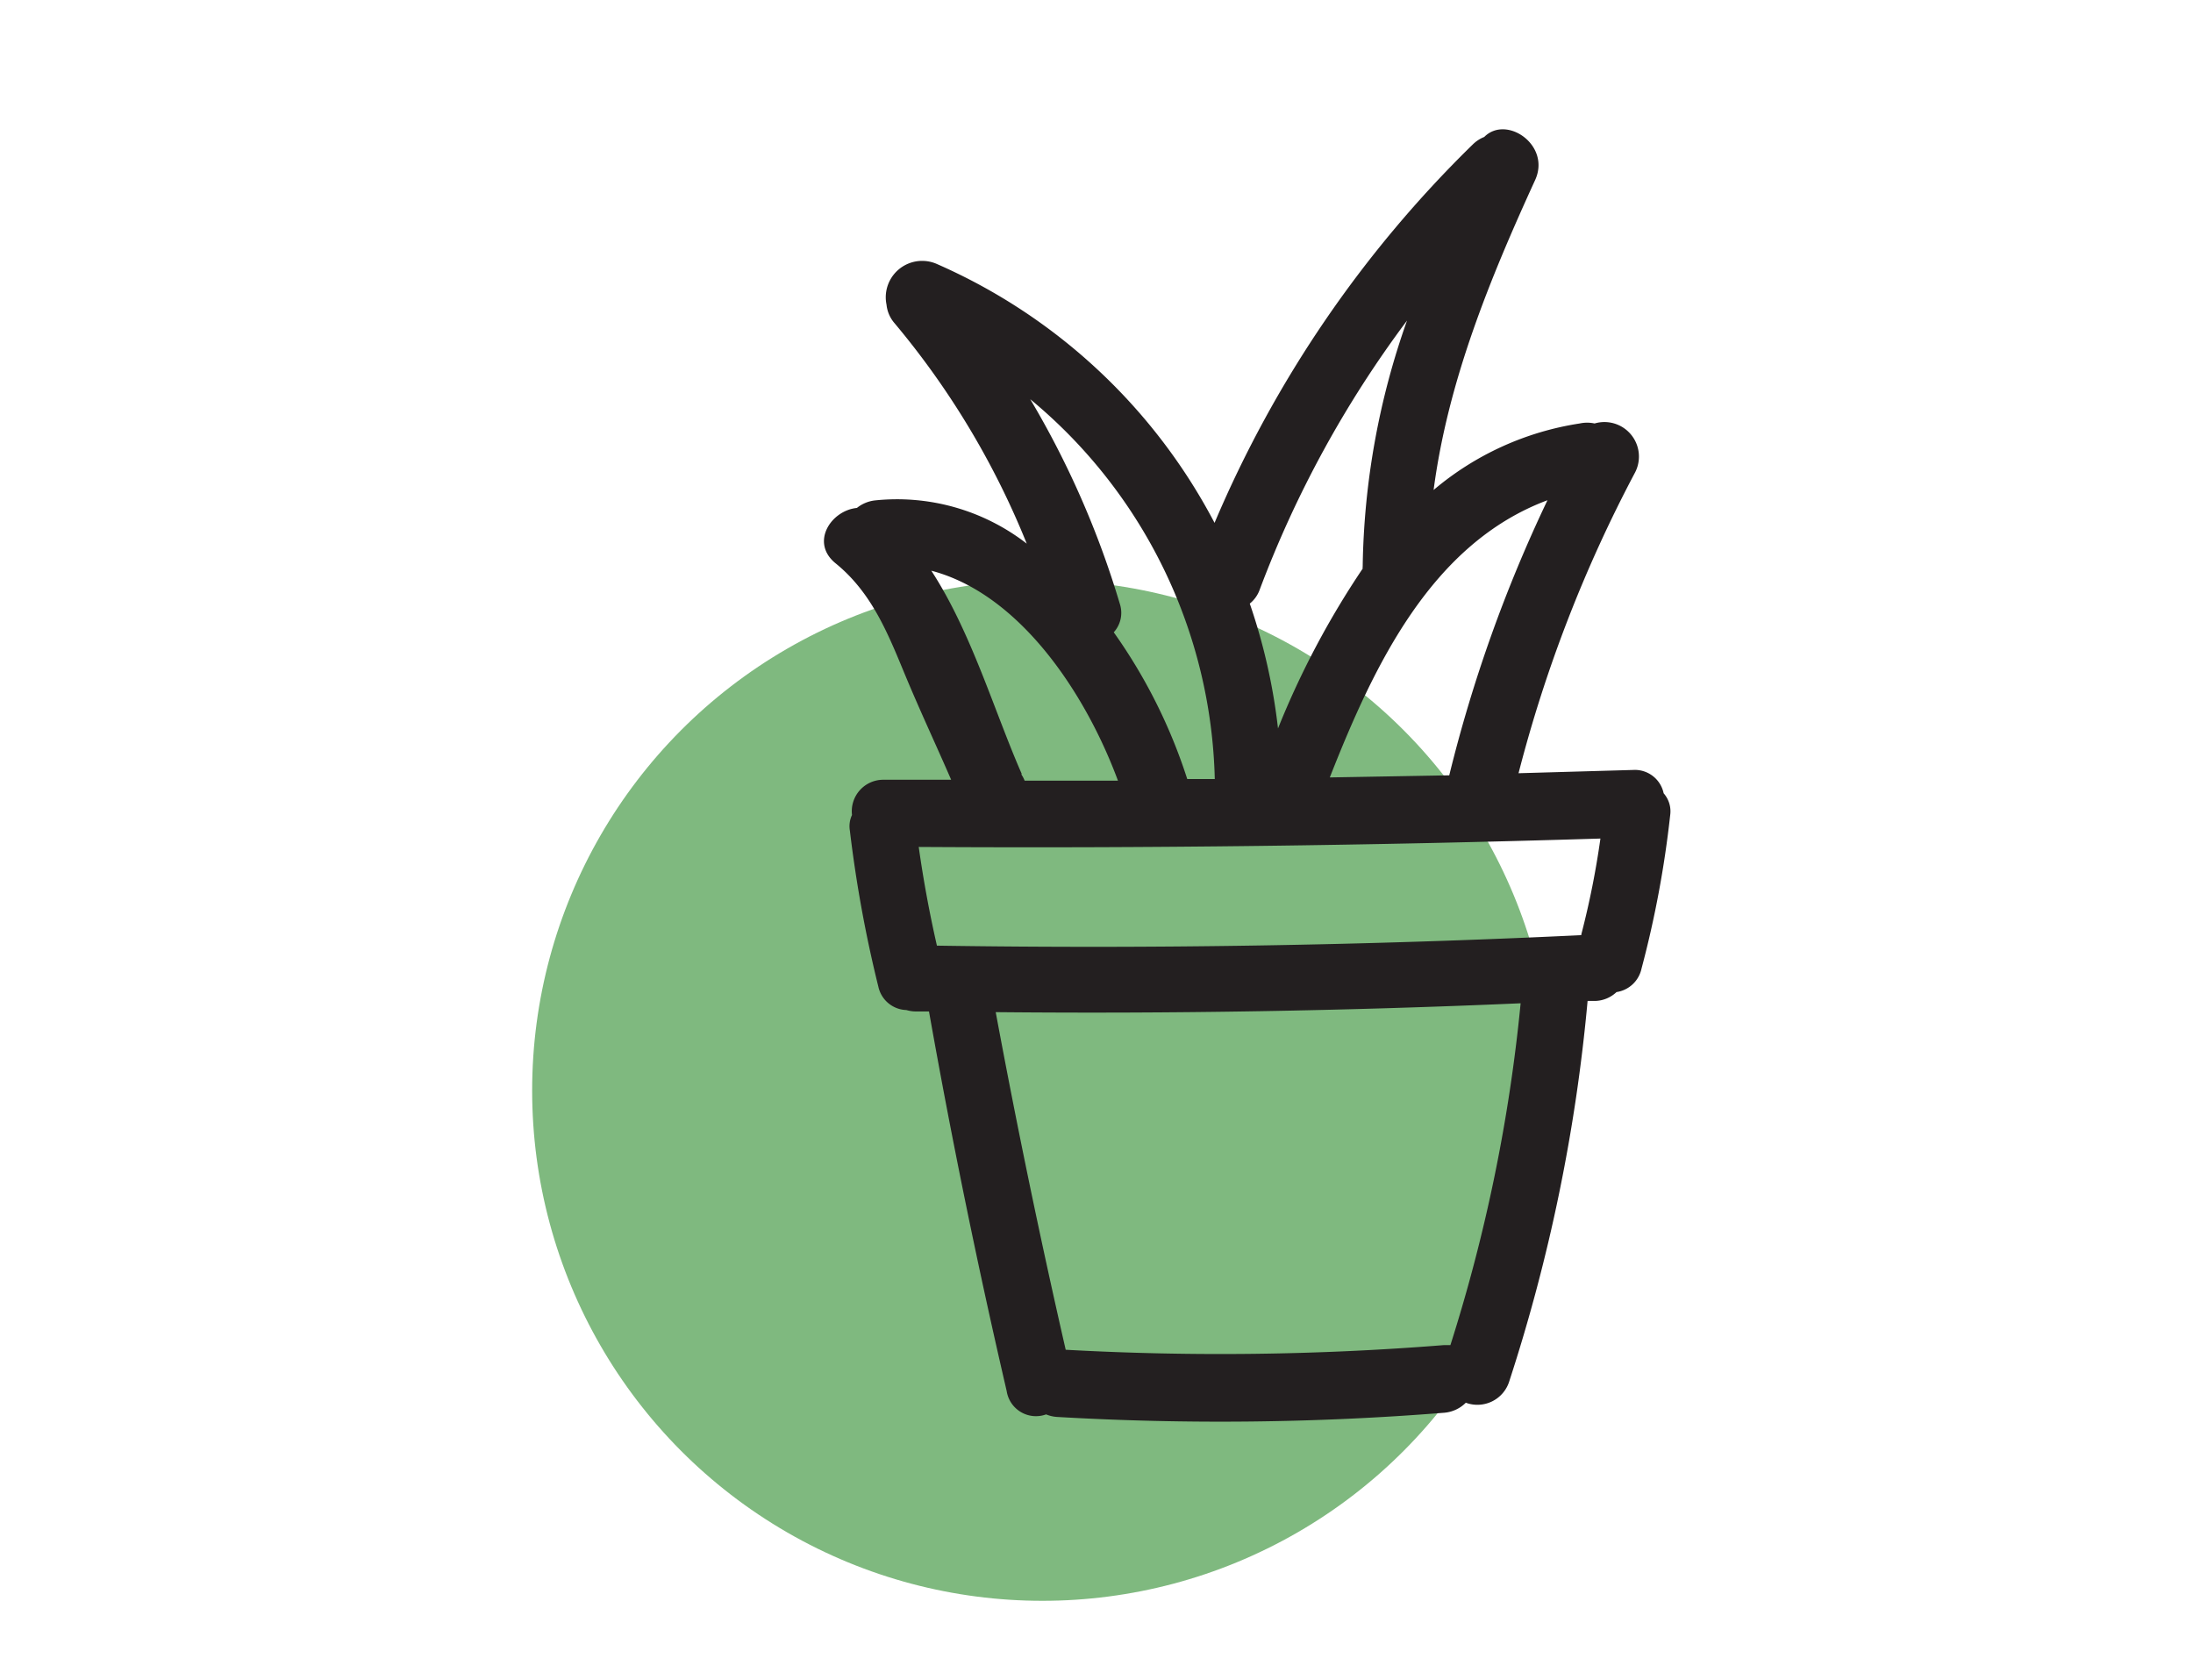
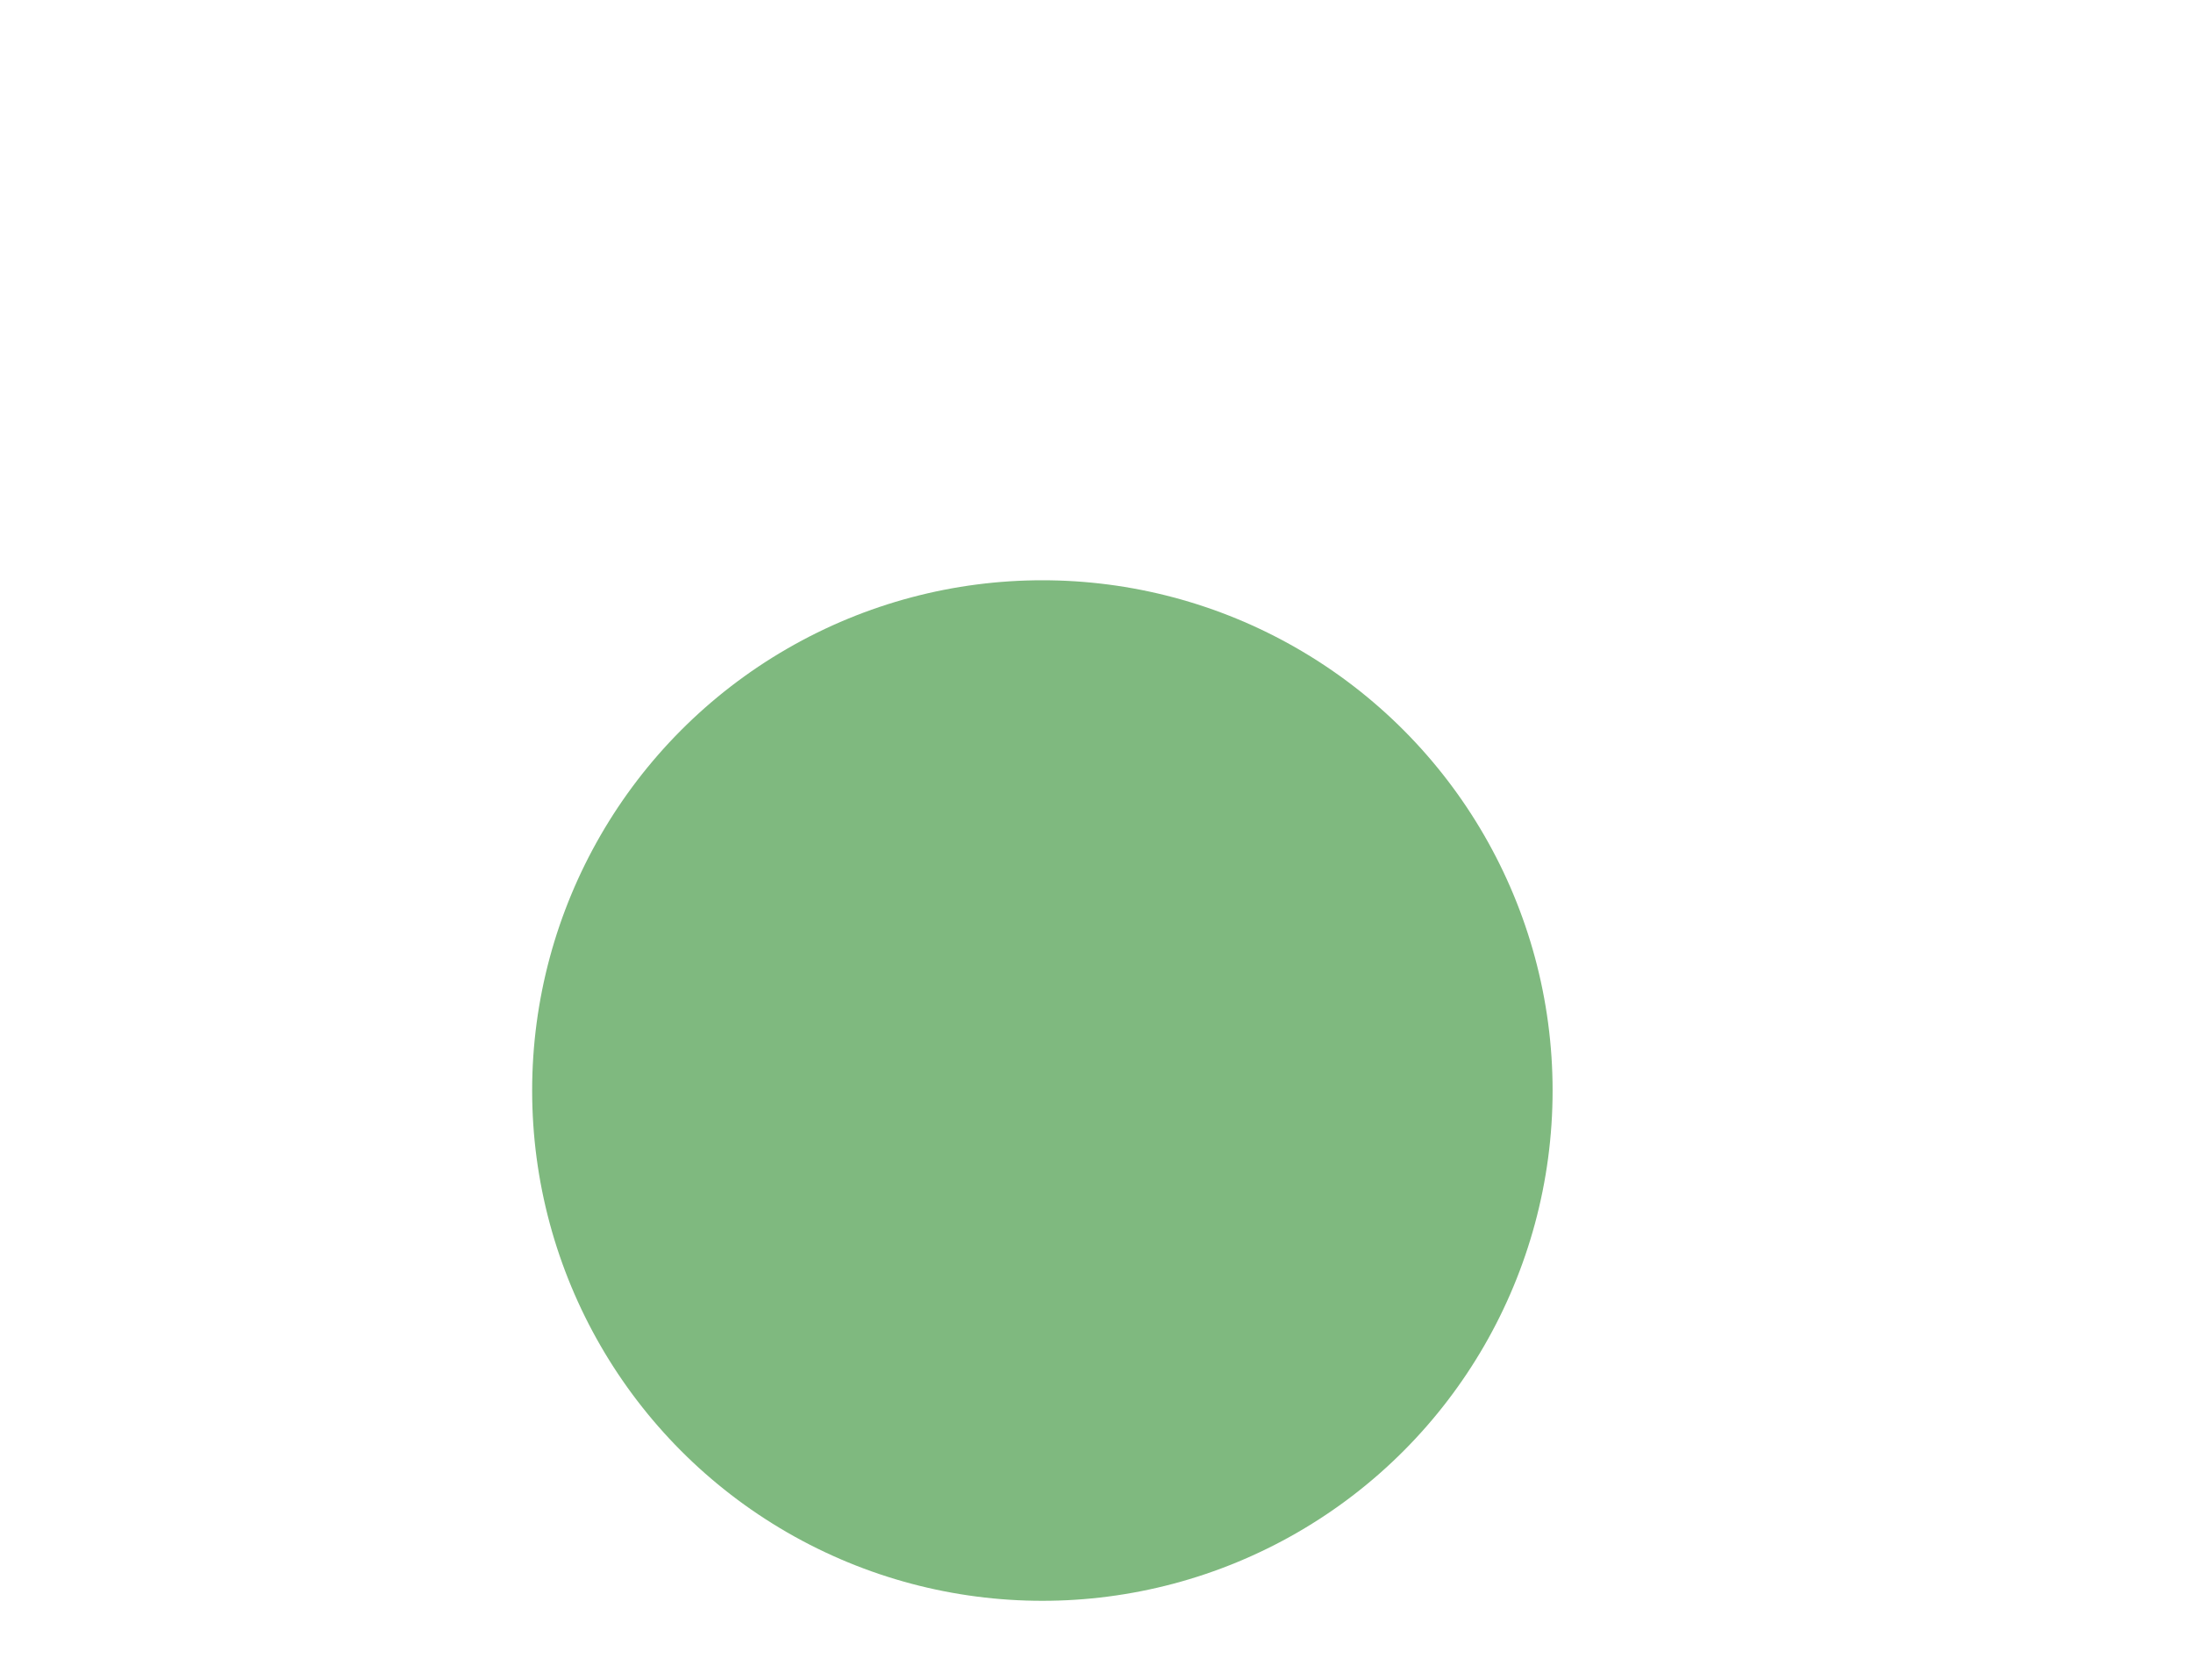
<svg xmlns="http://www.w3.org/2000/svg" id="Layer_1" data-name="Layer 1" viewBox="0 0 94 72">
  <defs>
    <style>.cls-1{fill:#7fb97f;}.cls-2{fill:#231f20;}</style>
  </defs>
  <circle class="cls-1" cx="44.68" cy="46.74" r="21.87" />
-   <path id="Plant" class="cls-2" d="M71.31,34A1.26,1.26,0,0,0,70,33l-4.91.14a58.76,58.76,0,0,1,5-12.9,1.48,1.48,0,0,0-1.74-2.09,1.51,1.51,0,0,0-.64,0A12.65,12.65,0,0,0,61.45,21c.61-4.64,2.39-9,4.35-13.28.69-1.5-1.23-2.81-2.18-1.85a1.48,1.48,0,0,0-.49.32A49.82,49.82,0,0,0,52.06,22.41,24.56,24.56,0,0,0,40.17,11.32,1.56,1.56,0,0,0,38,13.06a1.43,1.43,0,0,0,.35.8,35.1,35.1,0,0,1,5.66,9.44,9.08,9.08,0,0,0-6.53-1.85,1.51,1.51,0,0,0-.75.32c-1.11.11-2,1.47-.93,2.36C37.3,25.34,38,27,38.71,28.72s1.38,3.13,2.06,4.7H37.89a1.35,1.35,0,0,0-1.37,1.51,1.13,1.13,0,0,0-.09.68,54.44,54.44,0,0,0,1.22,6.68,1.27,1.27,0,0,0,1.2,1,1.44,1.44,0,0,0,.38.06h.59q1.45,8.17,3.33,16.27a1.27,1.27,0,0,0,1.69,1,1.47,1.47,0,0,0,.48.11,120.72,120.72,0,0,0,16.58-.18,1.48,1.48,0,0,0,.93-.43,1.43,1.43,0,0,0,1.86-.91A74.23,74.23,0,0,0,68.05,42.9h.33a1.39,1.39,0,0,0,.91-.38,1.29,1.29,0,0,0,1.07-1,44.35,44.35,0,0,0,1.23-6.58A1.17,1.17,0,0,0,71.31,34Zm-3.53,6.08q-13.8.66-27.62.45-.48-2.1-.78-4.23,14.61.09,29.22-.36A36.51,36.51,0,0,1,67.78,40.05ZM66.33,21.44a61.31,61.31,0,0,0-4.21,11.79L57,33.32C58.9,28.49,61.37,23.29,66.33,21.44ZM54,25.26a46.54,46.54,0,0,1,6.31-11.52,32.85,32.85,0,0,0-1.9,10.54.28.28,0,0,0,0,.09,36.77,36.77,0,0,0-3.63,6.85,25.19,25.19,0,0,0-1.21-5.35A1.36,1.36,0,0,0,54,25.26Zm-1.9,8.13H50.89a23,23,0,0,0-3.15-6.29A1.24,1.24,0,0,0,48,25.88a38.84,38.84,0,0,0-3.84-8.77A21.79,21.79,0,0,1,52.07,33.39Zm-8.3-.21c-1.17-2.66-2.16-6.08-3.88-8.72,3.8,1,6.62,5.27,8,9h-4A1.21,1.21,0,0,0,43.77,33.18Zm18.4,24.47H61.9a120.3,120.3,0,0,1-16.22.2q-1.65-7.2-3-14.47Q54,43.49,65.18,43A70.94,70.94,0,0,1,62.17,57.65Z" />
</svg>